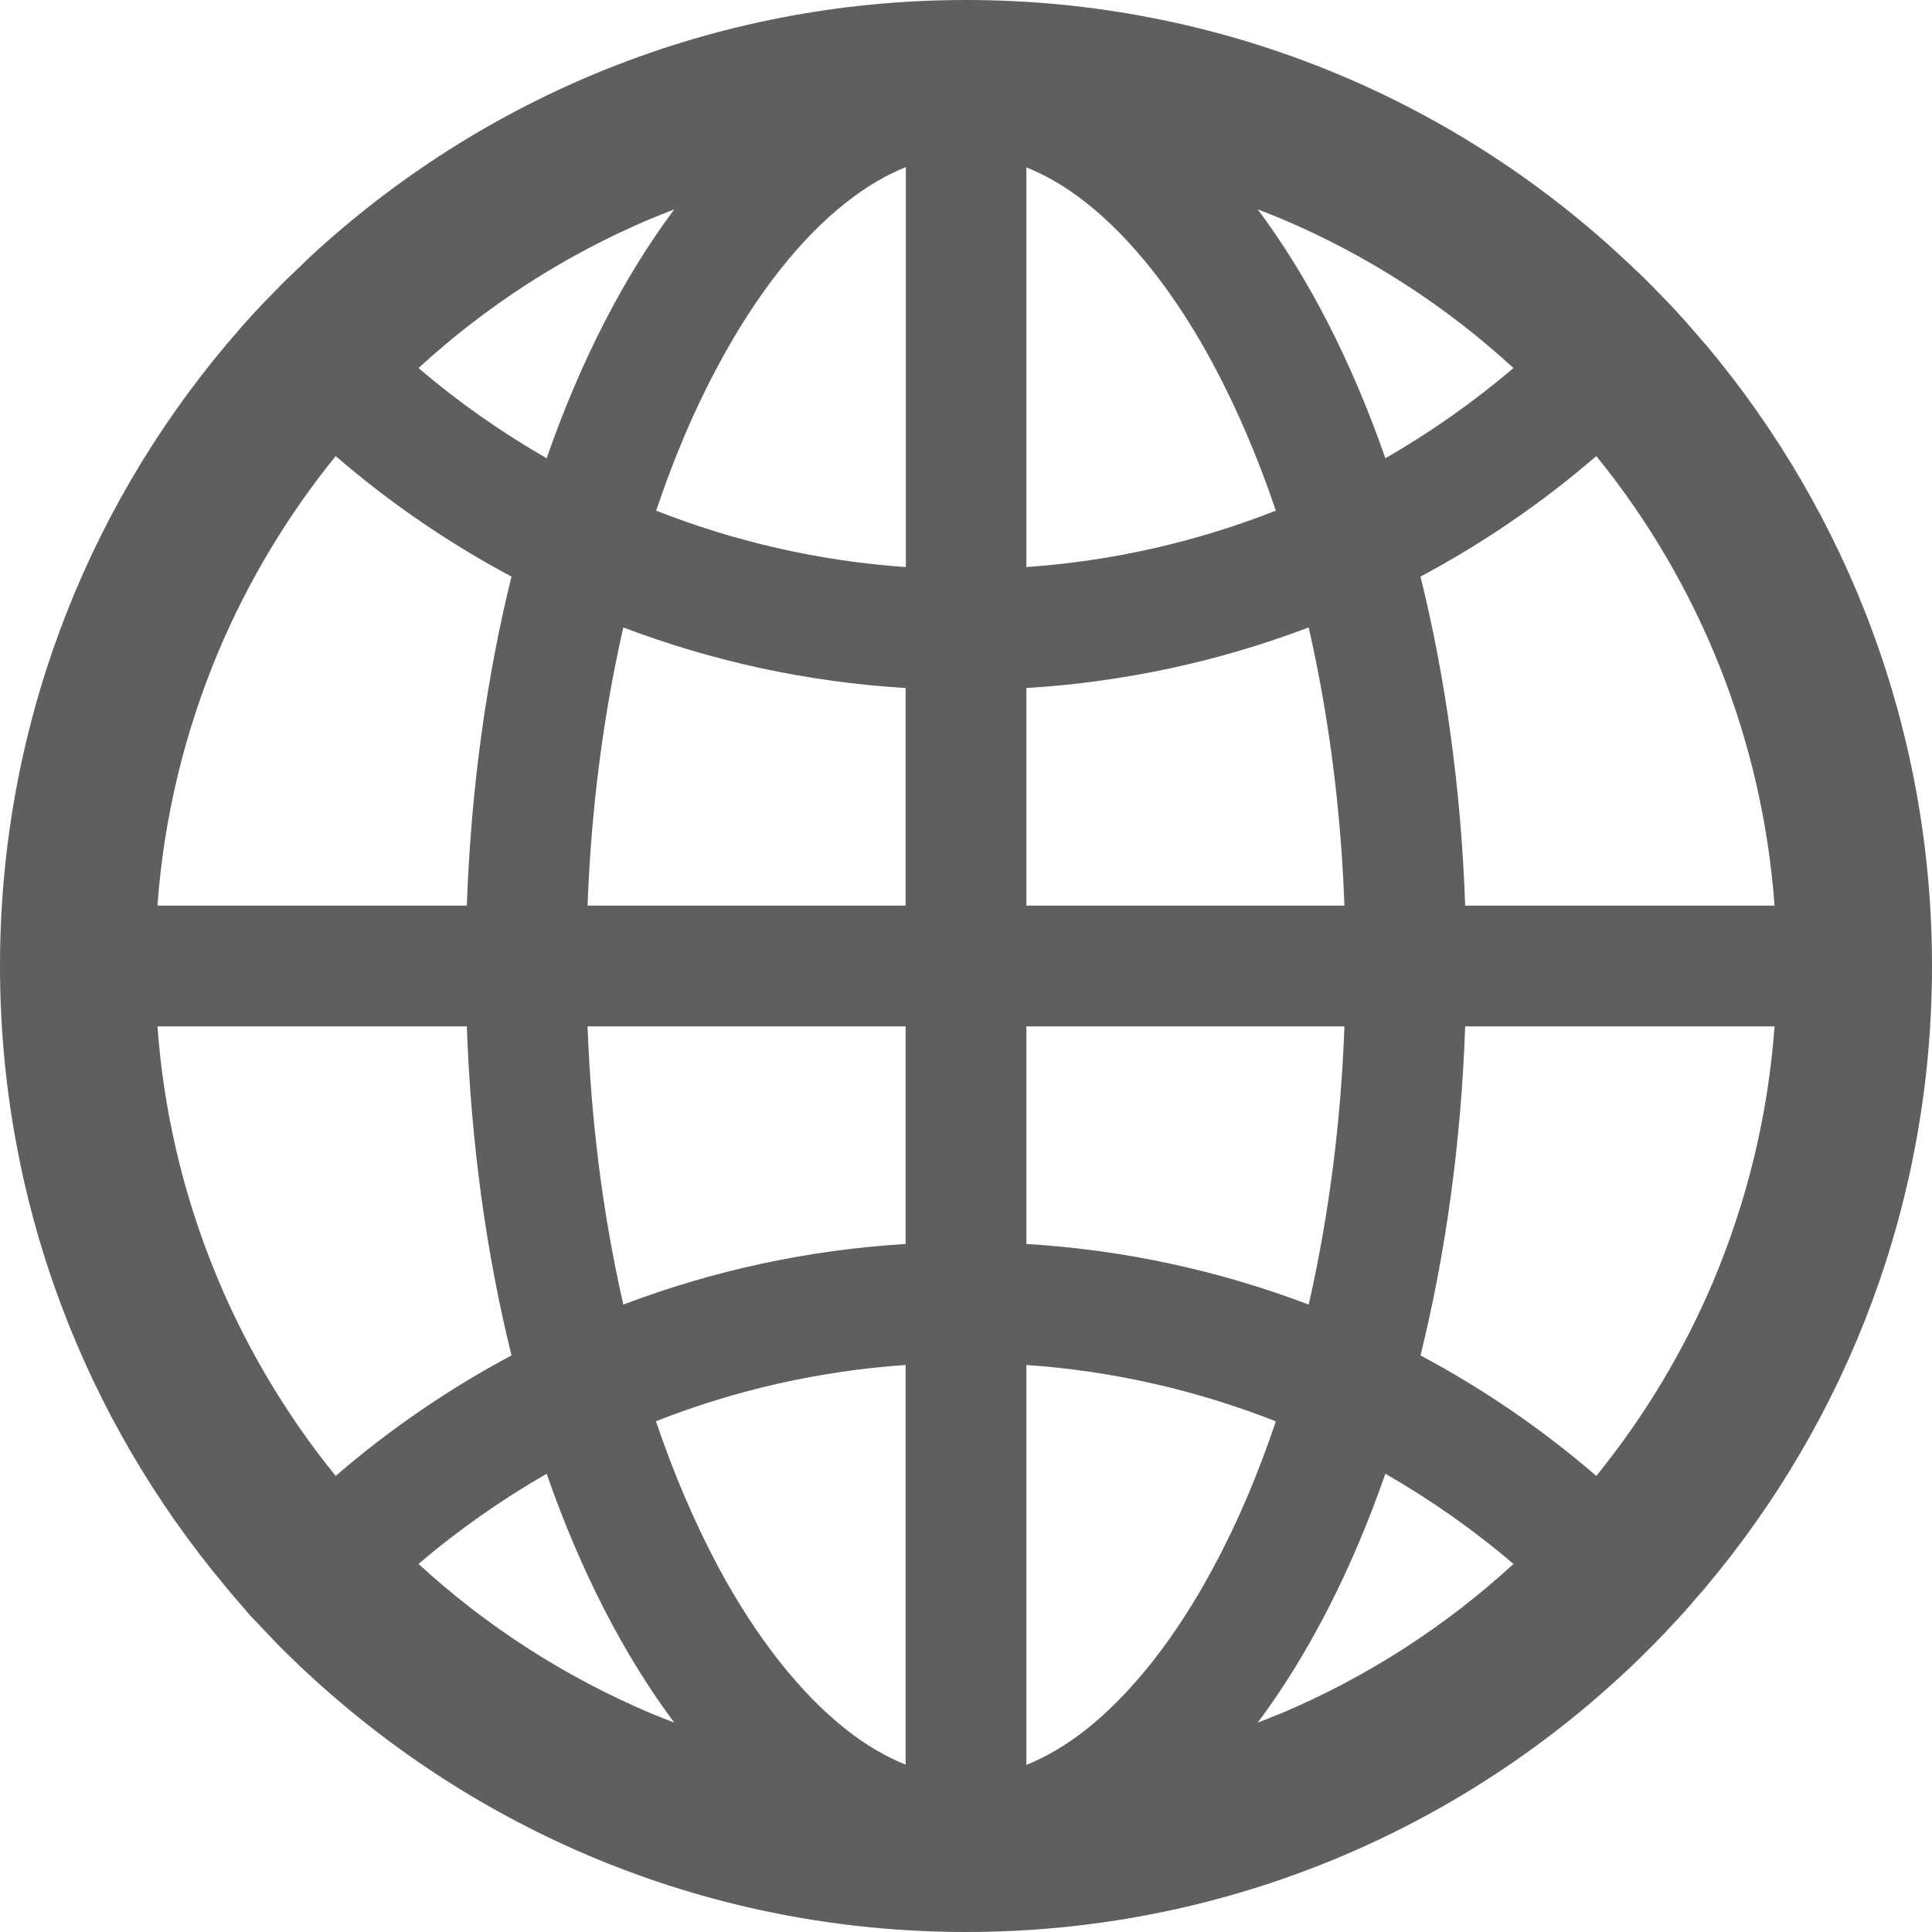
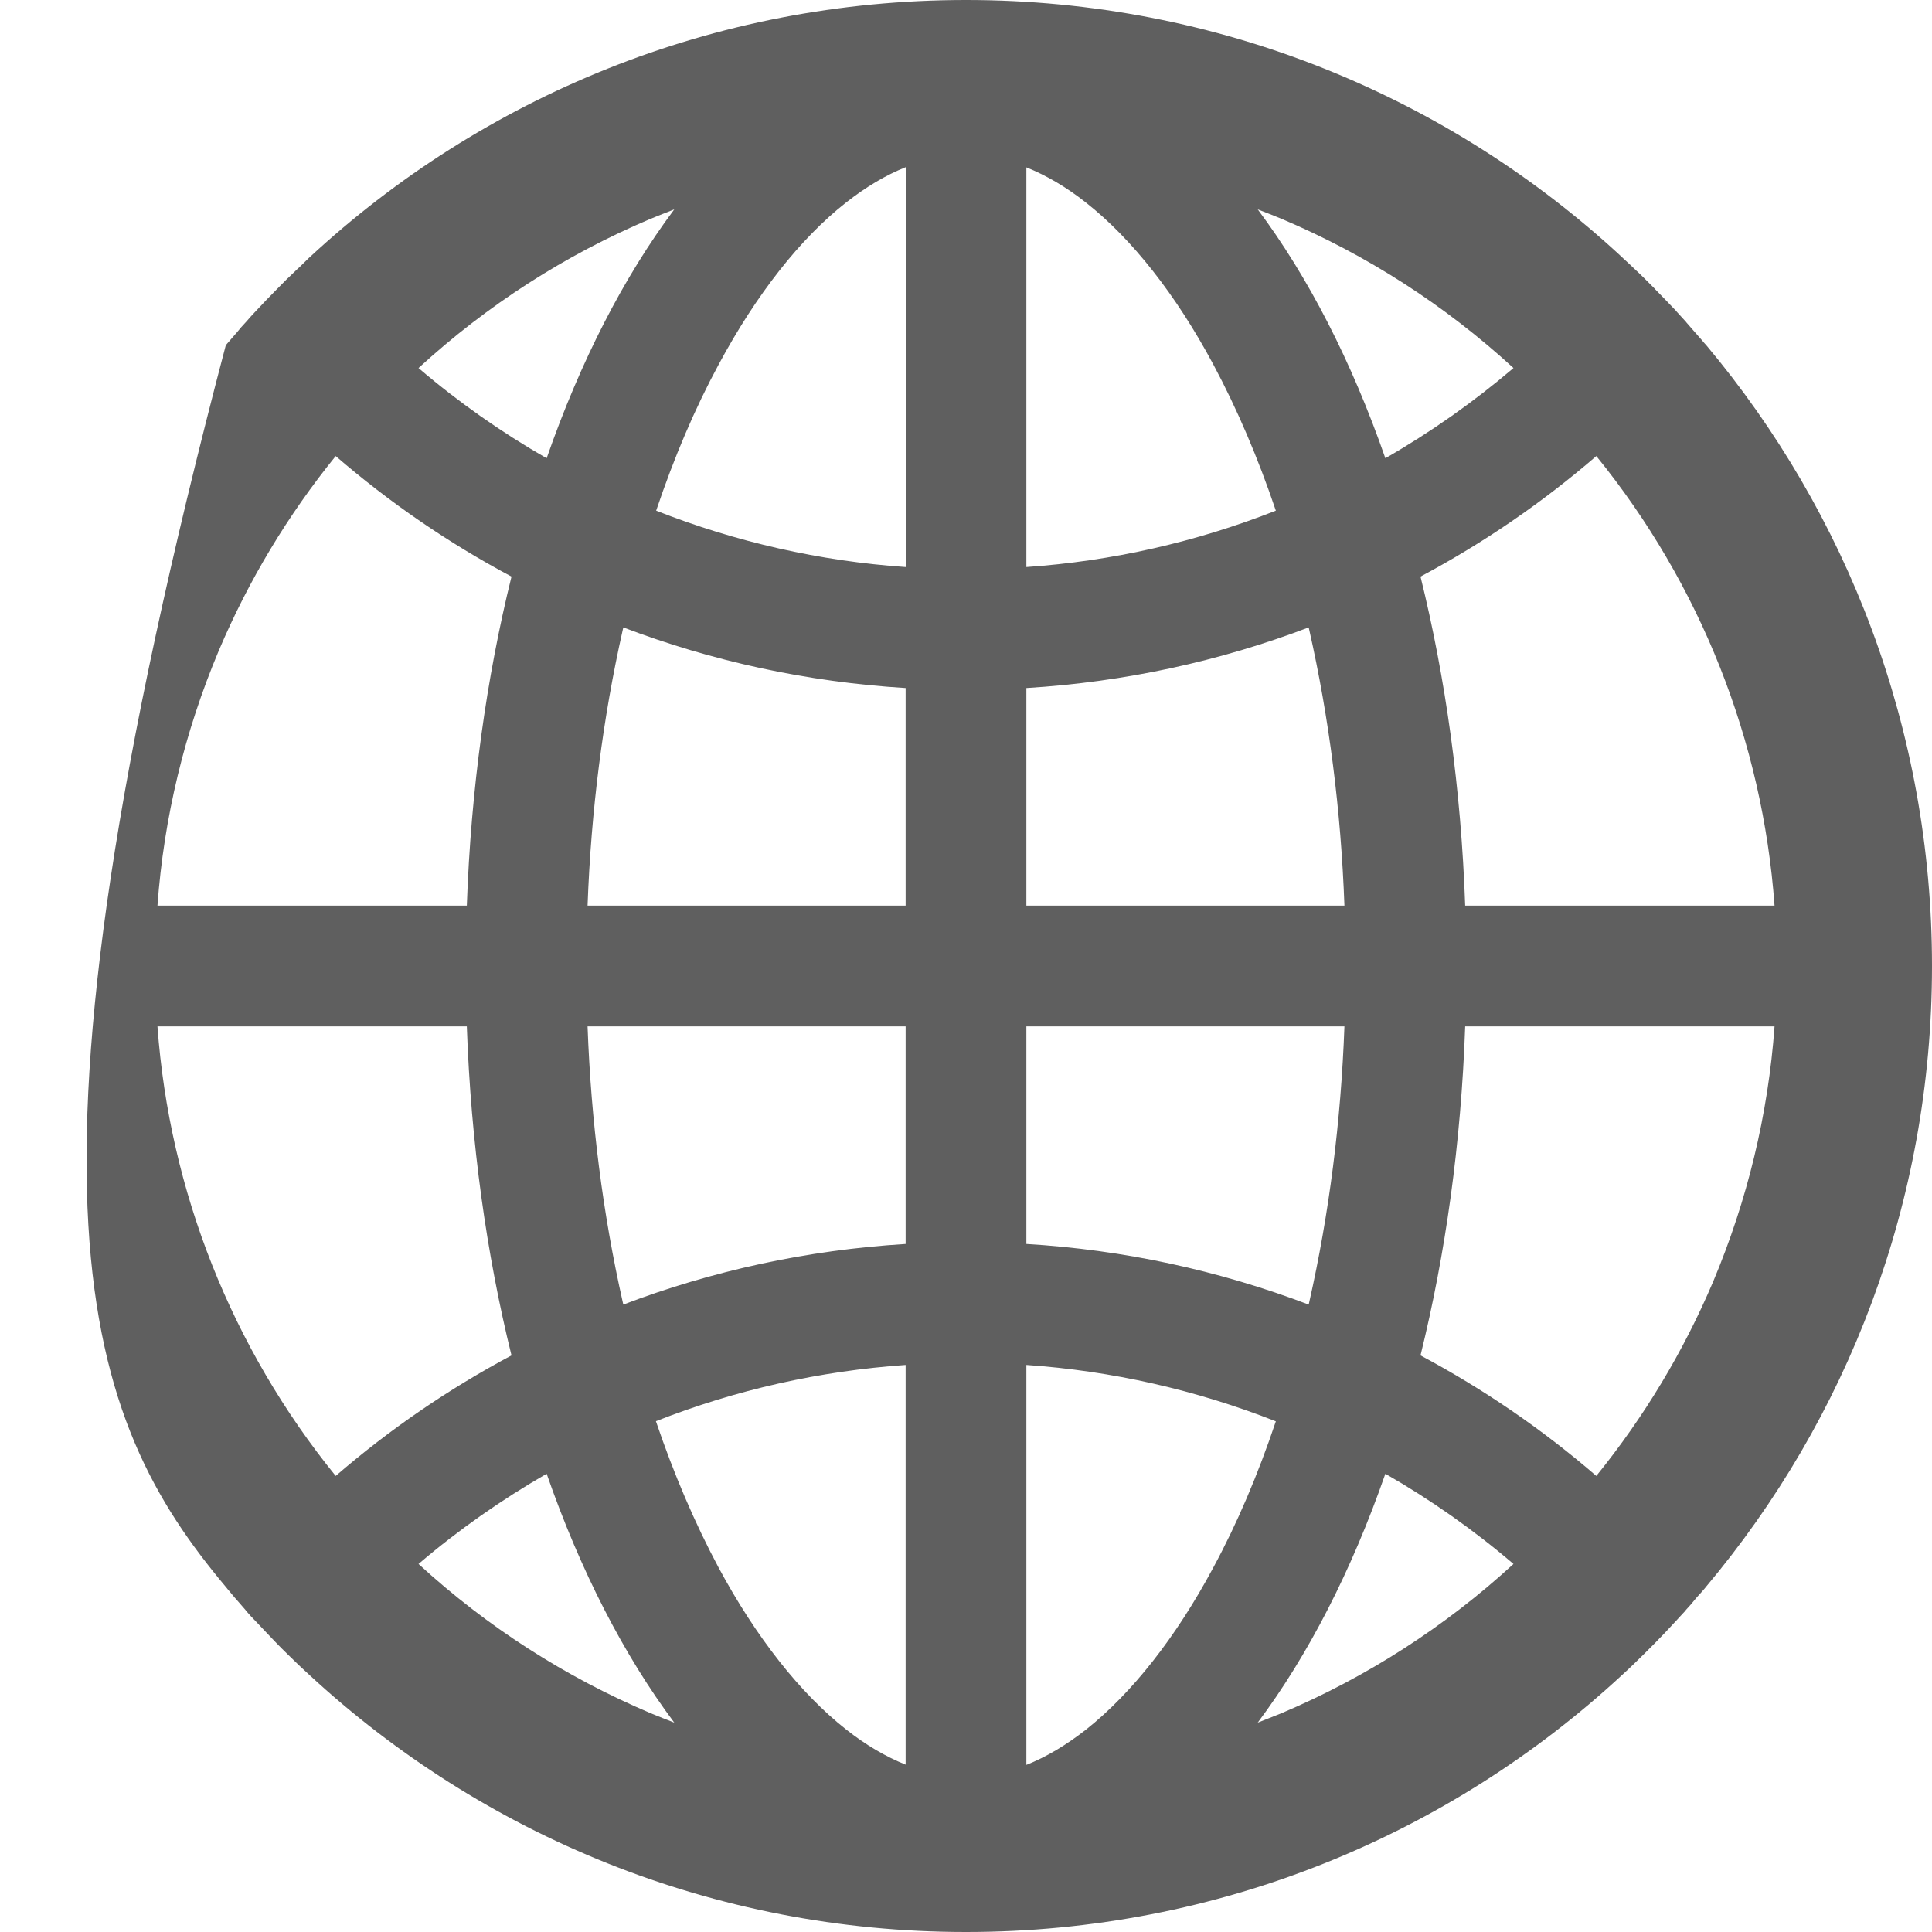
<svg xmlns="http://www.w3.org/2000/svg" width="16" height="16" viewBox="0 0 16 16" fill="none">
-   <path d="M14.114 13.159C14.118 13.154 14.123 13.148 14.127 13.143C15.296 11.752 16 9.959 16 8C16 6.041 15.296 4.248 14.129 2.857C14.125 2.852 14.12 2.848 14.116 2.843C14.096 2.82 14.079 2.798 14.059 2.777C14.052 2.768 14.045 2.761 14.037 2.752L13.964 2.668L13.963 2.666C13.936 2.636 13.907 2.605 13.88 2.575L13.879 2.573C13.821 2.513 13.764 2.452 13.705 2.393L13.704 2.391L13.618 2.305L13.613 2.3C13.586 2.273 13.559 2.248 13.532 2.223C13.523 2.214 13.514 2.205 13.504 2.196C13.486 2.179 13.468 2.163 13.45 2.146C13.445 2.141 13.438 2.136 13.432 2.129C12.007 0.807 10.098 0 8 0C5.902 0 3.993 0.807 2.566 2.129C2.561 2.134 2.554 2.139 2.548 2.146C2.53 2.163 2.513 2.18 2.495 2.198C2.486 2.207 2.477 2.216 2.466 2.225C2.439 2.25 2.413 2.277 2.386 2.302L2.38 2.307L2.295 2.393L2.293 2.395C2.234 2.454 2.177 2.514 2.12 2.575L2.118 2.577C2.089 2.607 2.062 2.638 2.036 2.668L2.034 2.67C2.009 2.696 1.984 2.725 1.961 2.754C1.954 2.763 1.946 2.77 1.939 2.779C1.92 2.8 1.902 2.823 1.882 2.845C1.879 2.85 1.873 2.854 1.87 2.859C0.704 4.248 0 6.041 0 8C0 9.959 0.704 11.752 1.871 13.143C1.875 13.148 1.88 13.154 1.884 13.159L1.939 13.225C1.946 13.234 1.954 13.241 1.961 13.25L2.034 13.334C2.034 13.336 2.036 13.336 2.036 13.338C2.062 13.368 2.089 13.398 2.118 13.427L2.12 13.429C2.177 13.489 2.234 13.55 2.291 13.609L2.293 13.611C2.321 13.639 2.348 13.668 2.377 13.695L2.382 13.7C2.441 13.759 2.502 13.816 2.562 13.871C3.993 15.193 5.902 16 8 16C10.098 16 12.007 15.193 13.434 13.871C13.495 13.816 13.554 13.758 13.613 13.7L13.618 13.695C13.646 13.666 13.675 13.639 13.702 13.611L13.704 13.609C13.762 13.55 13.82 13.489 13.875 13.429L13.877 13.427C13.904 13.396 13.932 13.368 13.959 13.338C13.959 13.336 13.961 13.336 13.961 13.334C13.986 13.307 14.011 13.279 14.034 13.25C14.041 13.241 14.048 13.234 14.055 13.225C14.075 13.204 14.095 13.181 14.114 13.159ZM14.188 10.613C13.941 11.195 13.616 11.734 13.22 12.223C12.773 11.837 12.285 11.503 11.764 11.225C11.971 10.387 12.1 9.468 12.134 8.5H14.696C14.643 9.23 14.471 9.939 14.188 10.613ZM14.696 7.5H12.134C12.1 6.532 11.971 5.612 11.764 4.775C12.287 4.496 12.775 4.161 13.22 3.777C14.081 4.837 14.597 6.137 14.696 7.5ZM10.613 1.812C11.321 2.112 11.966 2.527 12.534 3.048C12.204 3.329 11.849 3.579 11.473 3.795C11.193 2.991 10.834 2.293 10.416 1.734C10.482 1.759 10.548 1.786 10.613 1.812ZM8.995 14.323C8.83 14.452 8.666 14.55 8.5 14.616V11.304C9.209 11.353 9.905 11.511 10.566 11.771C10.418 12.211 10.246 12.616 10.048 12.982C9.738 13.561 9.373 14.023 8.995 14.323ZM10.048 3.018C10.245 3.386 10.418 3.791 10.566 4.229C9.905 4.489 9.209 4.647 8.5 4.696V1.386C8.664 1.452 8.83 1.548 8.995 1.679C9.373 1.977 9.738 2.439 10.048 3.018ZM8.5 10.302V8.5H11.134C11.105 9.289 11.007 10.055 10.843 10.782L10.838 10.804C10.088 10.519 9.3 10.35 8.5 10.302ZM8.5 7.5V5.698C9.318 5.648 10.104 5.475 10.838 5.196L10.843 5.218C11.007 5.945 11.105 6.709 11.134 7.5H8.5ZM7.5 8.5V10.302C6.682 10.352 5.896 10.525 5.162 10.804L5.157 10.782C4.993 10.055 4.895 9.291 4.866 8.5H7.5ZM4.866 7.5C4.895 6.711 4.993 5.945 5.157 5.218L5.162 5.196C5.896 5.475 6.68 5.648 7.5 5.698V7.5H4.866ZM7.5 11.304V14.614C7.336 14.548 7.17 14.452 7.005 14.321C6.627 14.023 6.261 13.559 5.95 12.98C5.754 12.613 5.58 12.207 5.432 11.77C6.096 11.509 6.787 11.354 7.5 11.304ZM7.5 4.696C6.791 4.647 6.095 4.489 5.434 4.229C5.582 3.789 5.754 3.384 5.952 3.018C6.263 2.439 6.627 1.975 7.007 1.677C7.171 1.548 7.336 1.45 7.502 1.384V4.696H7.5ZM5.388 1.812C5.454 1.786 5.518 1.759 5.584 1.734C5.166 2.293 4.807 2.991 4.527 3.795C4.152 3.58 3.796 3.33 3.466 3.048C4.034 2.527 4.679 2.112 5.388 1.812ZM1.812 5.388C2.059 4.805 2.384 4.266 2.78 3.777C3.225 4.161 3.712 4.496 4.236 4.775C4.029 5.612 3.9 6.532 3.866 7.5H1.304C1.357 6.77 1.529 6.061 1.812 5.388ZM1.304 8.5H3.866C3.9 9.468 4.029 10.387 4.236 11.225C3.715 11.503 3.227 11.837 2.78 12.223C1.919 11.162 1.403 9.863 1.304 8.5ZM5.388 14.188C4.679 13.887 4.034 13.473 3.466 12.952C3.796 12.67 4.152 12.421 4.527 12.205C4.807 13.009 5.166 13.707 5.584 14.266C5.518 14.241 5.452 14.214 5.388 14.188ZM10.613 14.188C10.546 14.214 10.482 14.241 10.416 14.266C10.834 13.707 11.193 13.009 11.473 12.205C11.848 12.42 12.204 12.67 12.534 12.952C11.969 13.471 11.319 13.889 10.613 14.188Z" fill="#5F5F5F" />
+   <path d="M14.114 13.159C14.118 13.154 14.123 13.148 14.127 13.143C15.296 11.752 16 9.959 16 8C16 6.041 15.296 4.248 14.129 2.857C14.125 2.852 14.12 2.848 14.116 2.843C14.096 2.82 14.079 2.798 14.059 2.777C14.052 2.768 14.045 2.761 14.037 2.752L13.964 2.668L13.963 2.666C13.936 2.636 13.907 2.605 13.88 2.575L13.879 2.573C13.821 2.513 13.764 2.452 13.705 2.393L13.704 2.391L13.618 2.305L13.613 2.3C13.586 2.273 13.559 2.248 13.532 2.223C13.523 2.214 13.514 2.205 13.504 2.196C13.486 2.179 13.468 2.163 13.45 2.146C13.445 2.141 13.438 2.136 13.432 2.129C12.007 0.807 10.098 0 8 0C5.902 0 3.993 0.807 2.566 2.129C2.561 2.134 2.554 2.139 2.548 2.146C2.53 2.163 2.513 2.18 2.495 2.198C2.486 2.207 2.477 2.216 2.466 2.225C2.439 2.25 2.413 2.277 2.386 2.302L2.38 2.307L2.295 2.393L2.293 2.395C2.234 2.454 2.177 2.514 2.12 2.575L2.118 2.577C2.089 2.607 2.062 2.638 2.036 2.668L2.034 2.67C2.009 2.696 1.984 2.725 1.961 2.754C1.954 2.763 1.946 2.77 1.939 2.779C1.92 2.8 1.902 2.823 1.882 2.845C1.879 2.85 1.873 2.854 1.87 2.859C0 9.959 0.704 11.752 1.871 13.143C1.875 13.148 1.88 13.154 1.884 13.159L1.939 13.225C1.946 13.234 1.954 13.241 1.961 13.25L2.034 13.334C2.034 13.336 2.036 13.336 2.036 13.338C2.062 13.368 2.089 13.398 2.118 13.427L2.12 13.429C2.177 13.489 2.234 13.55 2.291 13.609L2.293 13.611C2.321 13.639 2.348 13.668 2.377 13.695L2.382 13.7C2.441 13.759 2.502 13.816 2.562 13.871C3.993 15.193 5.902 16 8 16C10.098 16 12.007 15.193 13.434 13.871C13.495 13.816 13.554 13.758 13.613 13.7L13.618 13.695C13.646 13.666 13.675 13.639 13.702 13.611L13.704 13.609C13.762 13.55 13.82 13.489 13.875 13.429L13.877 13.427C13.904 13.396 13.932 13.368 13.959 13.338C13.959 13.336 13.961 13.336 13.961 13.334C13.986 13.307 14.011 13.279 14.034 13.25C14.041 13.241 14.048 13.234 14.055 13.225C14.075 13.204 14.095 13.181 14.114 13.159ZM14.188 10.613C13.941 11.195 13.616 11.734 13.22 12.223C12.773 11.837 12.285 11.503 11.764 11.225C11.971 10.387 12.1 9.468 12.134 8.5H14.696C14.643 9.23 14.471 9.939 14.188 10.613ZM14.696 7.5H12.134C12.1 6.532 11.971 5.612 11.764 4.775C12.287 4.496 12.775 4.161 13.22 3.777C14.081 4.837 14.597 6.137 14.696 7.5ZM10.613 1.812C11.321 2.112 11.966 2.527 12.534 3.048C12.204 3.329 11.849 3.579 11.473 3.795C11.193 2.991 10.834 2.293 10.416 1.734C10.482 1.759 10.548 1.786 10.613 1.812ZM8.995 14.323C8.83 14.452 8.666 14.55 8.5 14.616V11.304C9.209 11.353 9.905 11.511 10.566 11.771C10.418 12.211 10.246 12.616 10.048 12.982C9.738 13.561 9.373 14.023 8.995 14.323ZM10.048 3.018C10.245 3.386 10.418 3.791 10.566 4.229C9.905 4.489 9.209 4.647 8.5 4.696V1.386C8.664 1.452 8.83 1.548 8.995 1.679C9.373 1.977 9.738 2.439 10.048 3.018ZM8.5 10.302V8.5H11.134C11.105 9.289 11.007 10.055 10.843 10.782L10.838 10.804C10.088 10.519 9.3 10.35 8.5 10.302ZM8.5 7.5V5.698C9.318 5.648 10.104 5.475 10.838 5.196L10.843 5.218C11.007 5.945 11.105 6.709 11.134 7.5H8.5ZM7.5 8.5V10.302C6.682 10.352 5.896 10.525 5.162 10.804L5.157 10.782C4.993 10.055 4.895 9.291 4.866 8.5H7.5ZM4.866 7.5C4.895 6.711 4.993 5.945 5.157 5.218L5.162 5.196C5.896 5.475 6.68 5.648 7.5 5.698V7.5H4.866ZM7.5 11.304V14.614C7.336 14.548 7.17 14.452 7.005 14.321C6.627 14.023 6.261 13.559 5.95 12.98C5.754 12.613 5.58 12.207 5.432 11.77C6.096 11.509 6.787 11.354 7.5 11.304ZM7.5 4.696C6.791 4.647 6.095 4.489 5.434 4.229C5.582 3.789 5.754 3.384 5.952 3.018C6.263 2.439 6.627 1.975 7.007 1.677C7.171 1.548 7.336 1.45 7.502 1.384V4.696H7.5ZM5.388 1.812C5.454 1.786 5.518 1.759 5.584 1.734C5.166 2.293 4.807 2.991 4.527 3.795C4.152 3.58 3.796 3.33 3.466 3.048C4.034 2.527 4.679 2.112 5.388 1.812ZM1.812 5.388C2.059 4.805 2.384 4.266 2.78 3.777C3.225 4.161 3.712 4.496 4.236 4.775C4.029 5.612 3.9 6.532 3.866 7.5H1.304C1.357 6.77 1.529 6.061 1.812 5.388ZM1.304 8.5H3.866C3.9 9.468 4.029 10.387 4.236 11.225C3.715 11.503 3.227 11.837 2.78 12.223C1.919 11.162 1.403 9.863 1.304 8.5ZM5.388 14.188C4.679 13.887 4.034 13.473 3.466 12.952C3.796 12.67 4.152 12.421 4.527 12.205C4.807 13.009 5.166 13.707 5.584 14.266C5.518 14.241 5.452 14.214 5.388 14.188ZM10.613 14.188C10.546 14.214 10.482 14.241 10.416 14.266C10.834 13.707 11.193 13.009 11.473 12.205C11.848 12.42 12.204 12.67 12.534 12.952C11.969 13.471 11.319 13.889 10.613 14.188Z" fill="#5F5F5F" />
</svg>